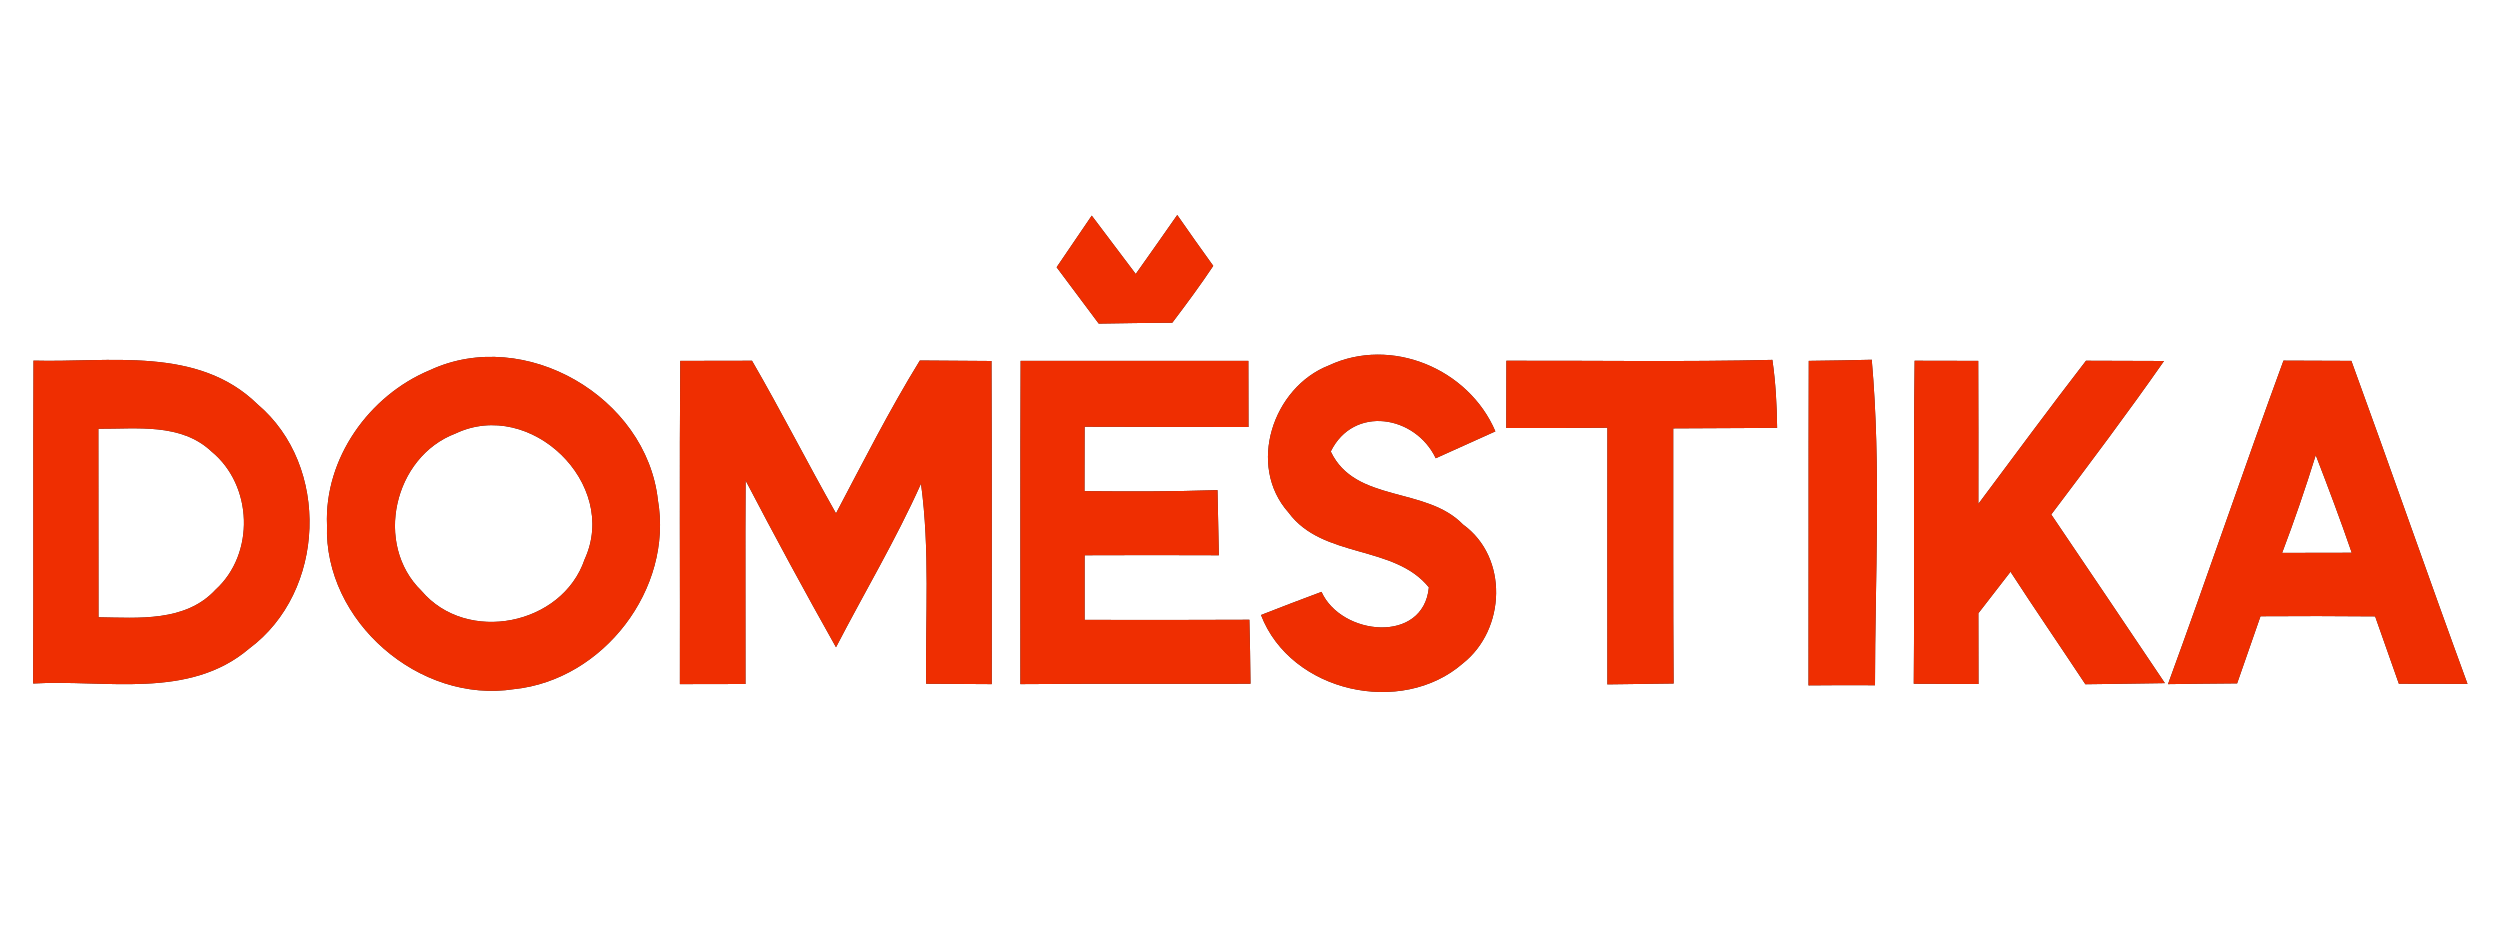
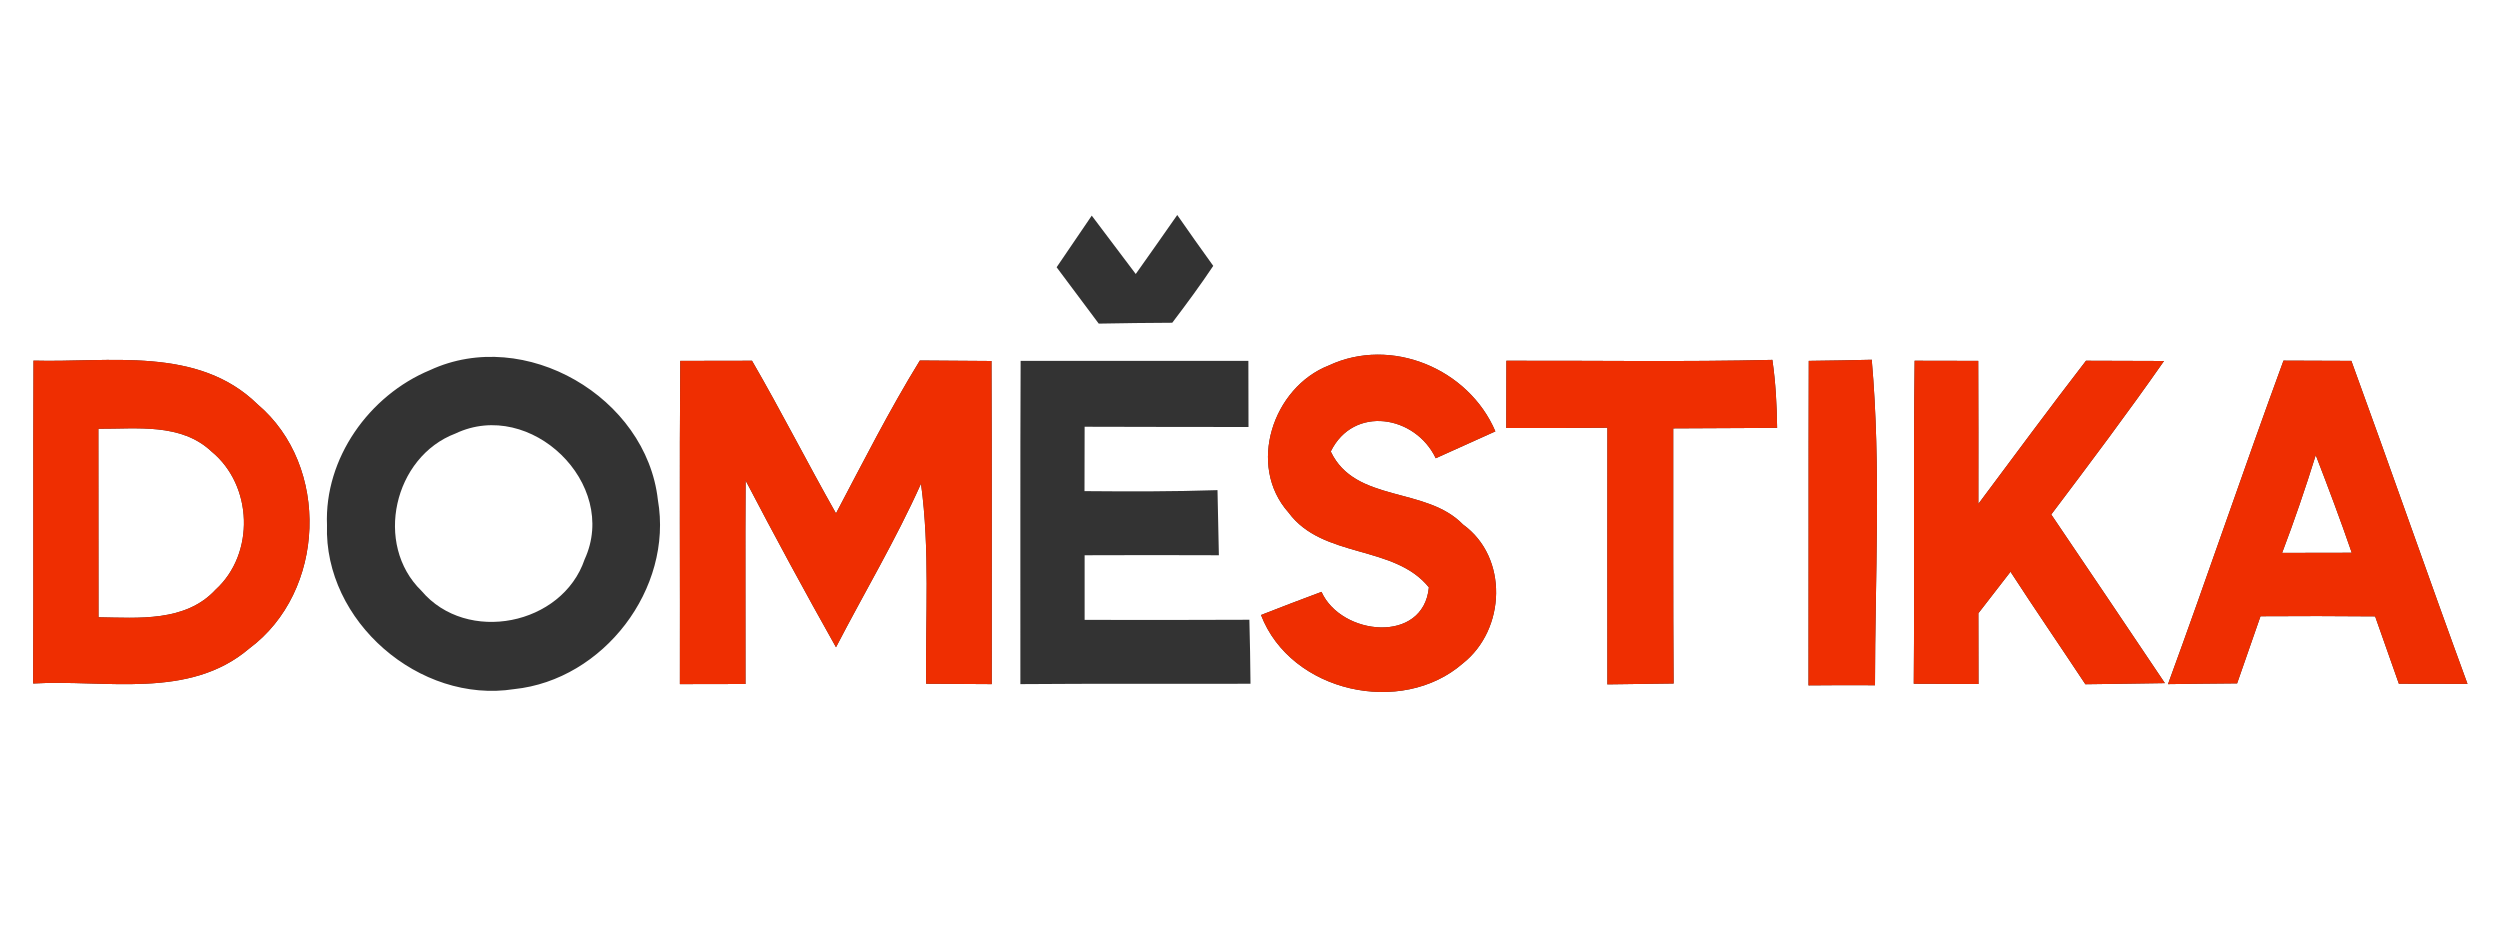
<svg xmlns="http://www.w3.org/2000/svg" width="200pt" height="76pt" viewBox="0 0 200 76" version="1.1">
  <rect x="0" y="0" width="200" height="76" fill="#333333" stroke="none" />
  <g id="#ffffffff">
    <path fill="#ffffff" opacity="1.00" d=" M 0.00 0.00 L 200.00 0.00 L 200.00 76.00 L 0.00 76.00 L 0.00 0.00 M 84.53 21.38 C 85.66 22.88 86.77 24.39 87.90 25.89 C 89.86 25.85 91.82 25.83 93.78 25.82 C 94.91 24.33 96.02 22.83 97.06 21.27 C 96.08 19.92 95.13 18.56 94.18 17.20 C 93.08 18.78 91.97 20.35 90.86 21.92 C 89.69 20.37 88.51 18.81 87.34 17.25 C 86.41 18.63 85.47 20.01 84.53 21.38 M 2.68 28.85 C 2.64 37.46 2.69 46.07 2.65 54.68 C 8.44 54.34 15.11 56.00 19.94 51.88 C 26.06 47.34 26.44 37.27 20.60 32.34 C 15.82 27.66 8.72 29.02 2.68 28.85 M 34.40 29.61 C 29.53 31.63 25.94 36.67 26.16 42.01 C 25.90 49.70 33.56 56.32 41.13 55.13 C 48.28 54.39 53.87 47.10 52.63 39.99 C 51.71 31.77 41.98 26.09 34.40 29.61 M 54.42 28.87 C 54.35 37.49 54.41 46.11 54.39 54.73 C 56.14 54.72 57.89 54.72 59.64 54.72 C 59.65 49.29 59.61 43.87 59.65 38.44 C 61.99 42.92 64.40 47.37 66.88 51.78 C 69.14 47.41 71.67 43.18 73.68 38.69 C 74.40 44.00 74.03 49.36 74.09 54.70 C 75.84 54.71 77.59 54.72 79.34 54.73 C 79.33 46.12 79.36 37.50 79.32 28.88 C 77.41 28.87 75.50 28.86 73.59 28.84 C 71.15 32.80 69.05 36.96 66.88 41.07 C 64.59 37.03 62.49 32.88 60.16 28.86 C 58.25 28.87 56.33 28.87 54.42 28.87 M 81.65 28.87 C 81.61 37.49 81.64 46.11 81.63 54.73 C 87.76 54.68 93.90 54.72 100.04 54.70 C 100.03 52.99 99.99 51.28 99.95 49.58 C 95.56 49.60 91.17 49.60 86.77 49.59 C 86.77 47.87 86.77 46.14 86.77 44.42 C 90.35 44.41 93.93 44.40 97.51 44.42 C 97.47 42.69 97.43 40.95 97.40 39.21 C 93.85 39.33 90.31 39.32 86.76 39.29 C 86.77 37.58 86.77 35.86 86.77 34.14 C 91.14 34.16 95.51 34.15 99.88 34.16 C 99.87 32.40 99.87 30.63 99.87 28.87 C 93.80 28.87 87.72 28.87 81.65 28.87 M 106.30 29.24 C 101.83 30.99 99.74 37.25 103.08 41.00 C 105.81 44.71 111.54 43.55 114.31 46.99 C 113.88 51.54 107.30 50.86 105.72 47.35 C 104.10 47.95 102.49 48.57 100.88 49.20 C 103.26 55.39 112.12 57.35 117.03 53.07 C 120.46 50.36 120.69 44.59 117.04 41.96 C 114.08 38.90 108.41 40.25 106.46 36.12 C 108.29 32.39 113.23 33.23 114.86 36.66 C 116.45 35.95 118.05 35.23 119.63 34.51 C 117.49 29.49 111.29 26.90 106.30 29.24 M 120.50 34.24 C 123.20 34.25 125.90 34.24 128.59 34.22 C 128.59 41.06 128.58 47.91 128.59 54.75 C 130.35 54.72 132.12 54.70 133.89 54.68 C 133.84 47.88 133.87 41.08 133.86 34.27 C 136.63 34.25 139.40 34.24 142.17 34.23 C 142.15 32.41 142.05 30.59 141.79 28.79 C 134.70 28.96 127.60 28.84 120.51 28.86 C 120.51 30.66 120.51 32.45 120.50 34.24 M 144.70 28.87 C 144.67 37.52 144.70 46.18 144.68 54.83 C 146.45 54.81 148.23 54.81 150.00 54.82 C 150.00 46.15 150.50 37.42 149.74 28.78 C 148.06 28.82 146.38 28.85 144.70 28.87 M 153.17 28.86 C 153.06 37.47 153.17 46.08 153.10 54.70 C 154.83 54.70 156.55 54.71 158.28 54.72 C 158.28 52.83 158.27 50.95 158.27 49.06 C 159.13 47.95 159.98 46.85 160.84 45.74 C 162.80 48.76 164.84 51.73 166.83 54.74 C 168.95 54.71 171.07 54.69 173.19 54.65 C 170.17 50.15 167.14 45.65 164.10 41.16 C 167.16 37.10 170.21 33.05 173.12 28.88 C 171.04 28.87 168.96 28.87 166.88 28.86 C 163.96 32.64 161.13 36.48 158.27 40.31 C 158.27 36.49 158.28 32.68 158.26 28.87 C 156.56 28.87 154.86 28.87 153.17 28.86 M 173.44 54.73 C 175.28 54.70 177.13 54.69 178.97 54.67 C 179.59 52.88 180.21 51.09 180.84 49.30 C 183.89 49.28 186.95 49.28 190.01 49.31 C 190.64 51.10 191.28 52.90 191.91 54.70 C 193.74 54.70 195.56 54.71 197.40 54.71 C 194.25 46.12 191.25 37.47 188.11 28.87 C 186.29 28.87 184.48 28.86 182.68 28.85 C 179.52 37.45 176.59 46.13 173.44 54.73 Z" />
    <path fill="#ffffff" opacity="1.00" d=" M 7.87 34.30 C 10.94 34.32 14.48 33.82 16.92 36.12 C 20.23 38.83 20.41 44.30 17.24 47.18 C 14.84 49.77 11.08 49.43 7.88 49.38 C 7.87 44.36 7.88 39.33 7.87 34.30 Z" />
    <path fill="#ffffff" opacity="1.00" d=" M 36.44 34.68 C 42.44 31.83 49.55 38.70 46.77 44.75 C 44.98 50.03 37.34 51.55 33.72 47.27 C 29.89 43.55 31.51 36.54 36.44 34.68 Z" />
    <path fill="#ffffff" opacity="1.00" d=" M 182.57 44.23 C 183.55 41.65 184.44 39.04 185.26 36.41 C 186.26 39.00 187.24 41.60 188.14 44.22 C 186.28 44.22 184.42 44.22 182.57 44.23 Z" />
  </g>
  <g id="#ef2e01ff">
-     <path fill="#ef2e01" opacity="1.00" d=" M 84.53 21.38 C 85.47 20.01 86.41 18.63 87.34 17.25 C 88.51 18.81 89.69 20.37 90.86 21.92 C 91.97 20.35 93.08 18.78 94.18 17.20 C 95.13 18.56 96.08 19.92 97.06 21.27 C 96.02 22.83 94.91 24.33 93.78 25.82 C 91.82 25.83 89.86 25.85 87.90 25.89 C 86.77 24.39 85.66 22.88 84.53 21.38 Z" />
    <path fill="#ef2e01" opacity="1.00" d=" M 2.68 28.85 C 8.72 29.02 15.82 27.66 20.60 32.34 C 26.44 37.27 26.06 47.34 19.94 51.88 C 15.11 56.00 8.44 54.34 2.65 54.68 C 2.69 46.07 2.64 37.46 2.68 28.85 M 7.87 34.30 C 7.88 39.33 7.87 44.36 7.88 49.38 C 11.08 49.43 14.84 49.77 17.24 47.18 C 20.41 44.30 20.23 38.83 16.92 36.12 C 14.48 33.82 10.94 34.32 7.87 34.30 Z" />
-     <path fill="#ef2e01" opacity="1.00" d=" M 34.40 29.61 C 41.98 26.09 51.71 31.77 52.63 39.99 C 53.87 47.10 48.28 54.39 41.13 55.13 C 33.56 56.32 25.90 49.70 26.16 42.01 C 25.94 36.67 29.53 31.63 34.40 29.61 M 36.44 34.68 C 31.51 36.54 29.89 43.55 33.72 47.27 C 37.34 51.55 44.98 50.03 46.77 44.75 C 49.55 38.70 42.44 31.83 36.44 34.68 Z" />
    <path fill="#ef2e01" opacity="1.00" d=" M 54.42 28.87 C 56.33 28.87 58.25 28.87 60.16 28.86 C 62.49 32.88 64.59 37.03 66.88 41.07 C 69.05 36.96 71.15 32.80 73.59 28.84 C 75.50 28.86 77.41 28.87 79.32 28.88 C 79.36 37.50 79.33 46.12 79.34 54.73 C 77.59 54.72 75.84 54.71 74.09 54.70 C 74.03 49.36 74.40 44.00 73.68 38.69 C 71.67 43.18 69.14 47.41 66.88 51.78 C 64.40 47.37 61.99 42.92 59.65 38.44 C 59.61 43.87 59.65 49.29 59.64 54.72 C 57.89 54.72 56.14 54.72 54.39 54.73 C 54.41 46.11 54.35 37.49 54.42 28.87 Z" />
-     <path fill="#ef2e01" opacity="1.00" d=" M 81.65 28.87 C 87.72 28.87 93.80 28.87 99.87 28.87 C 99.87 30.63 99.87 32.40 99.88 34.16 C 95.51 34.15 91.14 34.16 86.77 34.14 C 86.77 35.86 86.77 37.58 86.76 39.29 C 90.31 39.32 93.85 39.33 97.40 39.21 C 97.43 40.95 97.47 42.69 97.51 44.42 C 93.93 44.40 90.35 44.41 86.77 44.42 C 86.77 46.14 86.77 47.87 86.77 49.59 C 91.17 49.60 95.56 49.60 99.95 49.58 C 99.99 51.28 100.03 52.99 100.04 54.70 C 93.90 54.72 87.76 54.68 81.63 54.73 C 81.64 46.11 81.61 37.49 81.65 28.87 Z" />
    <path fill="#ef2e01" opacity="1.00" d=" M 106.30 29.24 C 111.29 26.90 117.49 29.49 119.63 34.51 C 118.05 35.23 116.45 35.95 114.86 36.66 C 113.23 33.23 108.29 32.39 106.46 36.12 C 108.41 40.25 114.08 38.90 117.04 41.96 C 120.69 44.59 120.46 50.36 117.03 53.07 C 112.12 57.35 103.26 55.39 100.88 49.20 C 102.49 48.57 104.10 47.95 105.72 47.35 C 107.30 50.86 113.88 51.54 114.31 46.99 C 111.54 43.55 105.81 44.71 103.08 41.00 C 99.74 37.25 101.83 30.99 106.30 29.24 Z" />
    <path fill="#ef2e01" opacity="1.00" d=" M 120.50 34.24 C 120.51 32.45 120.51 30.66 120.51 28.86 C 127.60 28.84 134.70 28.96 141.79 28.79 C 142.05 30.59 142.15 32.41 142.17 34.23 C 139.40 34.24 136.63 34.25 133.86 34.27 C 133.87 41.08 133.84 47.88 133.89 54.68 C 132.12 54.70 130.35 54.72 128.59 54.75 C 128.58 47.91 128.59 41.06 128.59 34.22 C 125.90 34.24 123.20 34.25 120.50 34.24 Z" />
    <path fill="#ef2e01" opacity="1.00" d=" M 144.70 28.87 C 146.38 28.85 148.06 28.82 149.74 28.78 C 150.50 37.42 150.00 46.15 150.00 54.82 C 148.23 54.81 146.45 54.81 144.68 54.83 C 144.70 46.18 144.67 37.52 144.70 28.87 Z" />
    <path fill="#ef2e01" opacity="1.00" d=" M 153.17 28.86 C 154.86 28.87 156.56 28.87 158.26 28.87 C 158.28 32.68 158.27 36.49 158.27 40.31 C 161.13 36.48 163.96 32.64 166.88 28.86 C 168.96 28.87 171.04 28.87 173.12 28.88 C 170.21 33.05 167.16 37.10 164.10 41.16 C 167.14 45.65 170.17 50.15 173.19 54.65 C 171.07 54.69 168.95 54.71 166.83 54.74 C 164.84 51.73 162.80 48.76 160.84 45.74 C 159.98 46.85 159.13 47.95 158.27 49.06 C 158.27 50.95 158.28 52.83 158.28 54.72 C 156.55 54.71 154.83 54.70 153.10 54.70 C 153.17 46.08 153.06 37.47 153.17 28.86 Z" />
    <path fill="#ef2e01" opacity="1.00" d=" M 173.44 54.73 C 176.59 46.13 179.52 37.45 182.68 28.85 C 184.48 28.86 186.29 28.87 188.11 28.87 C 191.25 37.47 194.25 46.12 197.40 54.71 C 195.56 54.71 193.74 54.70 191.91 54.70 C 191.28 52.90 190.64 51.10 190.01 49.31 C 186.95 49.28 183.89 49.28 180.84 49.30 C 180.21 51.09 179.59 52.88 178.97 54.67 C 177.13 54.69 175.28 54.70 173.44 54.73 M 182.57 44.23 C 184.42 44.22 186.28 44.22 188.14 44.22 C 187.24 41.60 186.26 39.00 185.26 36.41 C 184.44 39.04 183.55 41.65 182.57 44.23 Z" />
  </g>
</svg>